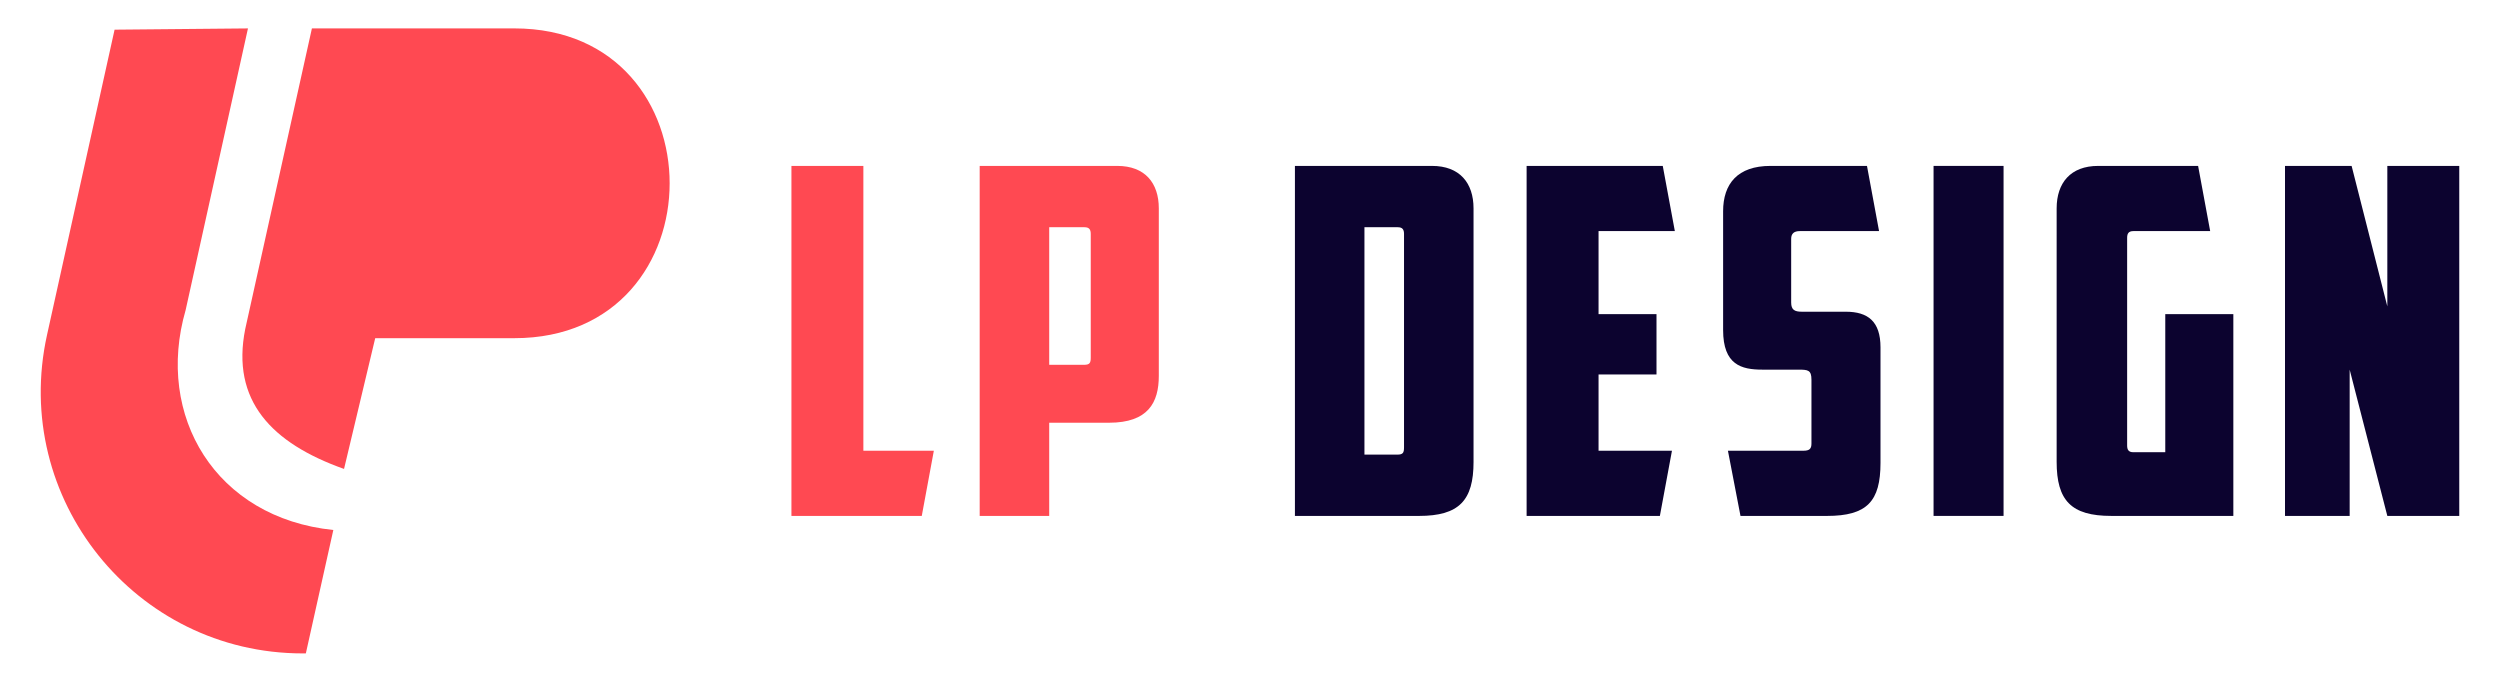
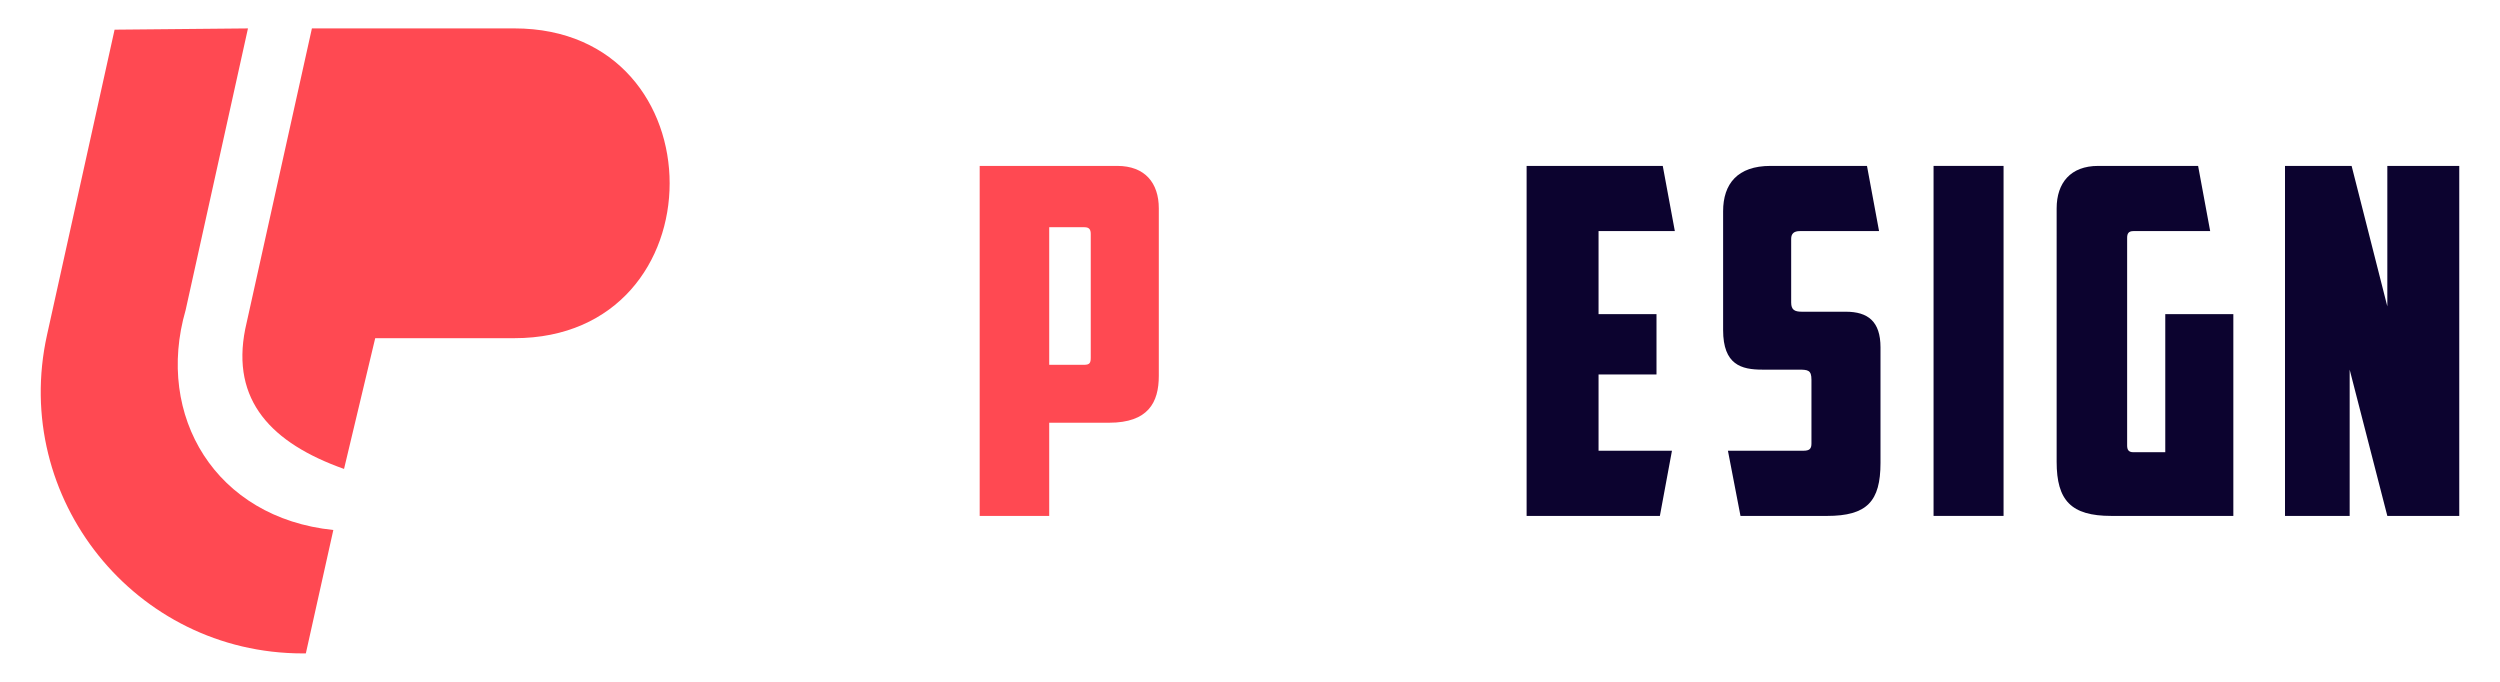
<svg xmlns="http://www.w3.org/2000/svg" version="1.1" id="Calque_1" x="0px" y="0px" width="220px" height="60px" viewBox="0 0 220 60" enable-background="new 0 0 220 60" xml:space="preserve">
  <g>
    <g>
-       <path fill="#FF4952" d="M69.646,14.6h6.33v25.065h6.202L81.116,45.4h-11.47V14.6z" />
      <path fill="#FF4952" d="M98.321,14.6c2.422,0,3.654,1.487,3.654,3.739V33.08c0,2.337-0.936,4.12-4.375,4.12h-5.27v8.2h-6.118V14.6    H98.321z M92.331,19.996v12.108h3.06c0.509,0,0.595-0.17,0.595-0.639V20.592c0-0.385-0.127-0.596-0.554-0.596H92.331z" />
-       <path fill="#0C032F" d="M129.672,40.644c0,3.398-1.274,4.757-4.801,4.757h-10.918V14.6h12.064c2.423,0,3.654,1.487,3.654,3.739    V40.644z M120.071,19.996v20.011h2.888c0.511,0,0.595-0.172,0.595-0.639V20.592c0-0.385-0.127-0.596-0.553-0.596H120.071z" />
      <path fill="#0C032F" d="M134.343,14.6h11.98l1.063,5.736h-6.713v7.306h5.099v5.313h-5.099v6.711h6.459l-1.063,5.735h-11.727V14.6z    " />
      <path fill="#0C032F" d="M153.163,45.4l-1.105-5.735h6.627c0.555,0,0.723-0.17,0.723-0.638V33.42c0-0.85-0.297-0.892-1.146-0.892    h-3.187c-1.826,0-3.441-0.424-3.441-3.483V18.594c0-2.421,1.274-3.994,4.163-3.994h8.497l1.063,5.736h-6.968    c-0.51,0-0.766,0.212-0.766,0.68v5.607c0,0.638,0.299,0.808,0.937,0.808h3.864c1.955,0,3.06,0.849,3.06,3.143v10.154    c0,3.399-1.189,4.673-4.716,4.673H153.163z" />
      <path fill="#0C032F" d="M170.153,14.6h6.16V45.4h-6.16V14.6z" />
      <path fill="#0C032F" d="M180.985,18.339c0-2.252,1.231-3.739,3.654-3.739h8.794l1.062,5.736h-6.756    c-0.424,0-0.551,0.212-0.551,0.595v18.269c0,0.382,0.127,0.595,0.551,0.595h2.805V27.642h5.99V45.4h-10.748    c-3.525,0-4.801-1.358-4.801-4.757V18.339z" />
      <path fill="#0C032F" d="M201.079,14.6h5.863l3.143,12.363V14.6h6.33V45.4h-6.33l-3.314-12.872V45.4h-5.691V14.6z" />
    </g>
    <g>
      <path fill="#FF4952" d="M10.083,2.611L4.138,29.474C0.955,43.86,11.905,57.5,26.641,57.5h0.273l2.419-10.86    c-10.367-1.067-15.697-10.031-12.997-19.355L21.821,2.5L10.083,2.611z" />
      <path fill="#FF4952" d="M21.582,28.945c-1.261,6.301,2.309,10.054,8.693,12.321l2.743-11.506h12.238    c18.23,0,18.23-27.261,0-27.261H27.448L21.582,28.945z" />
    </g>
  </g>
</svg>